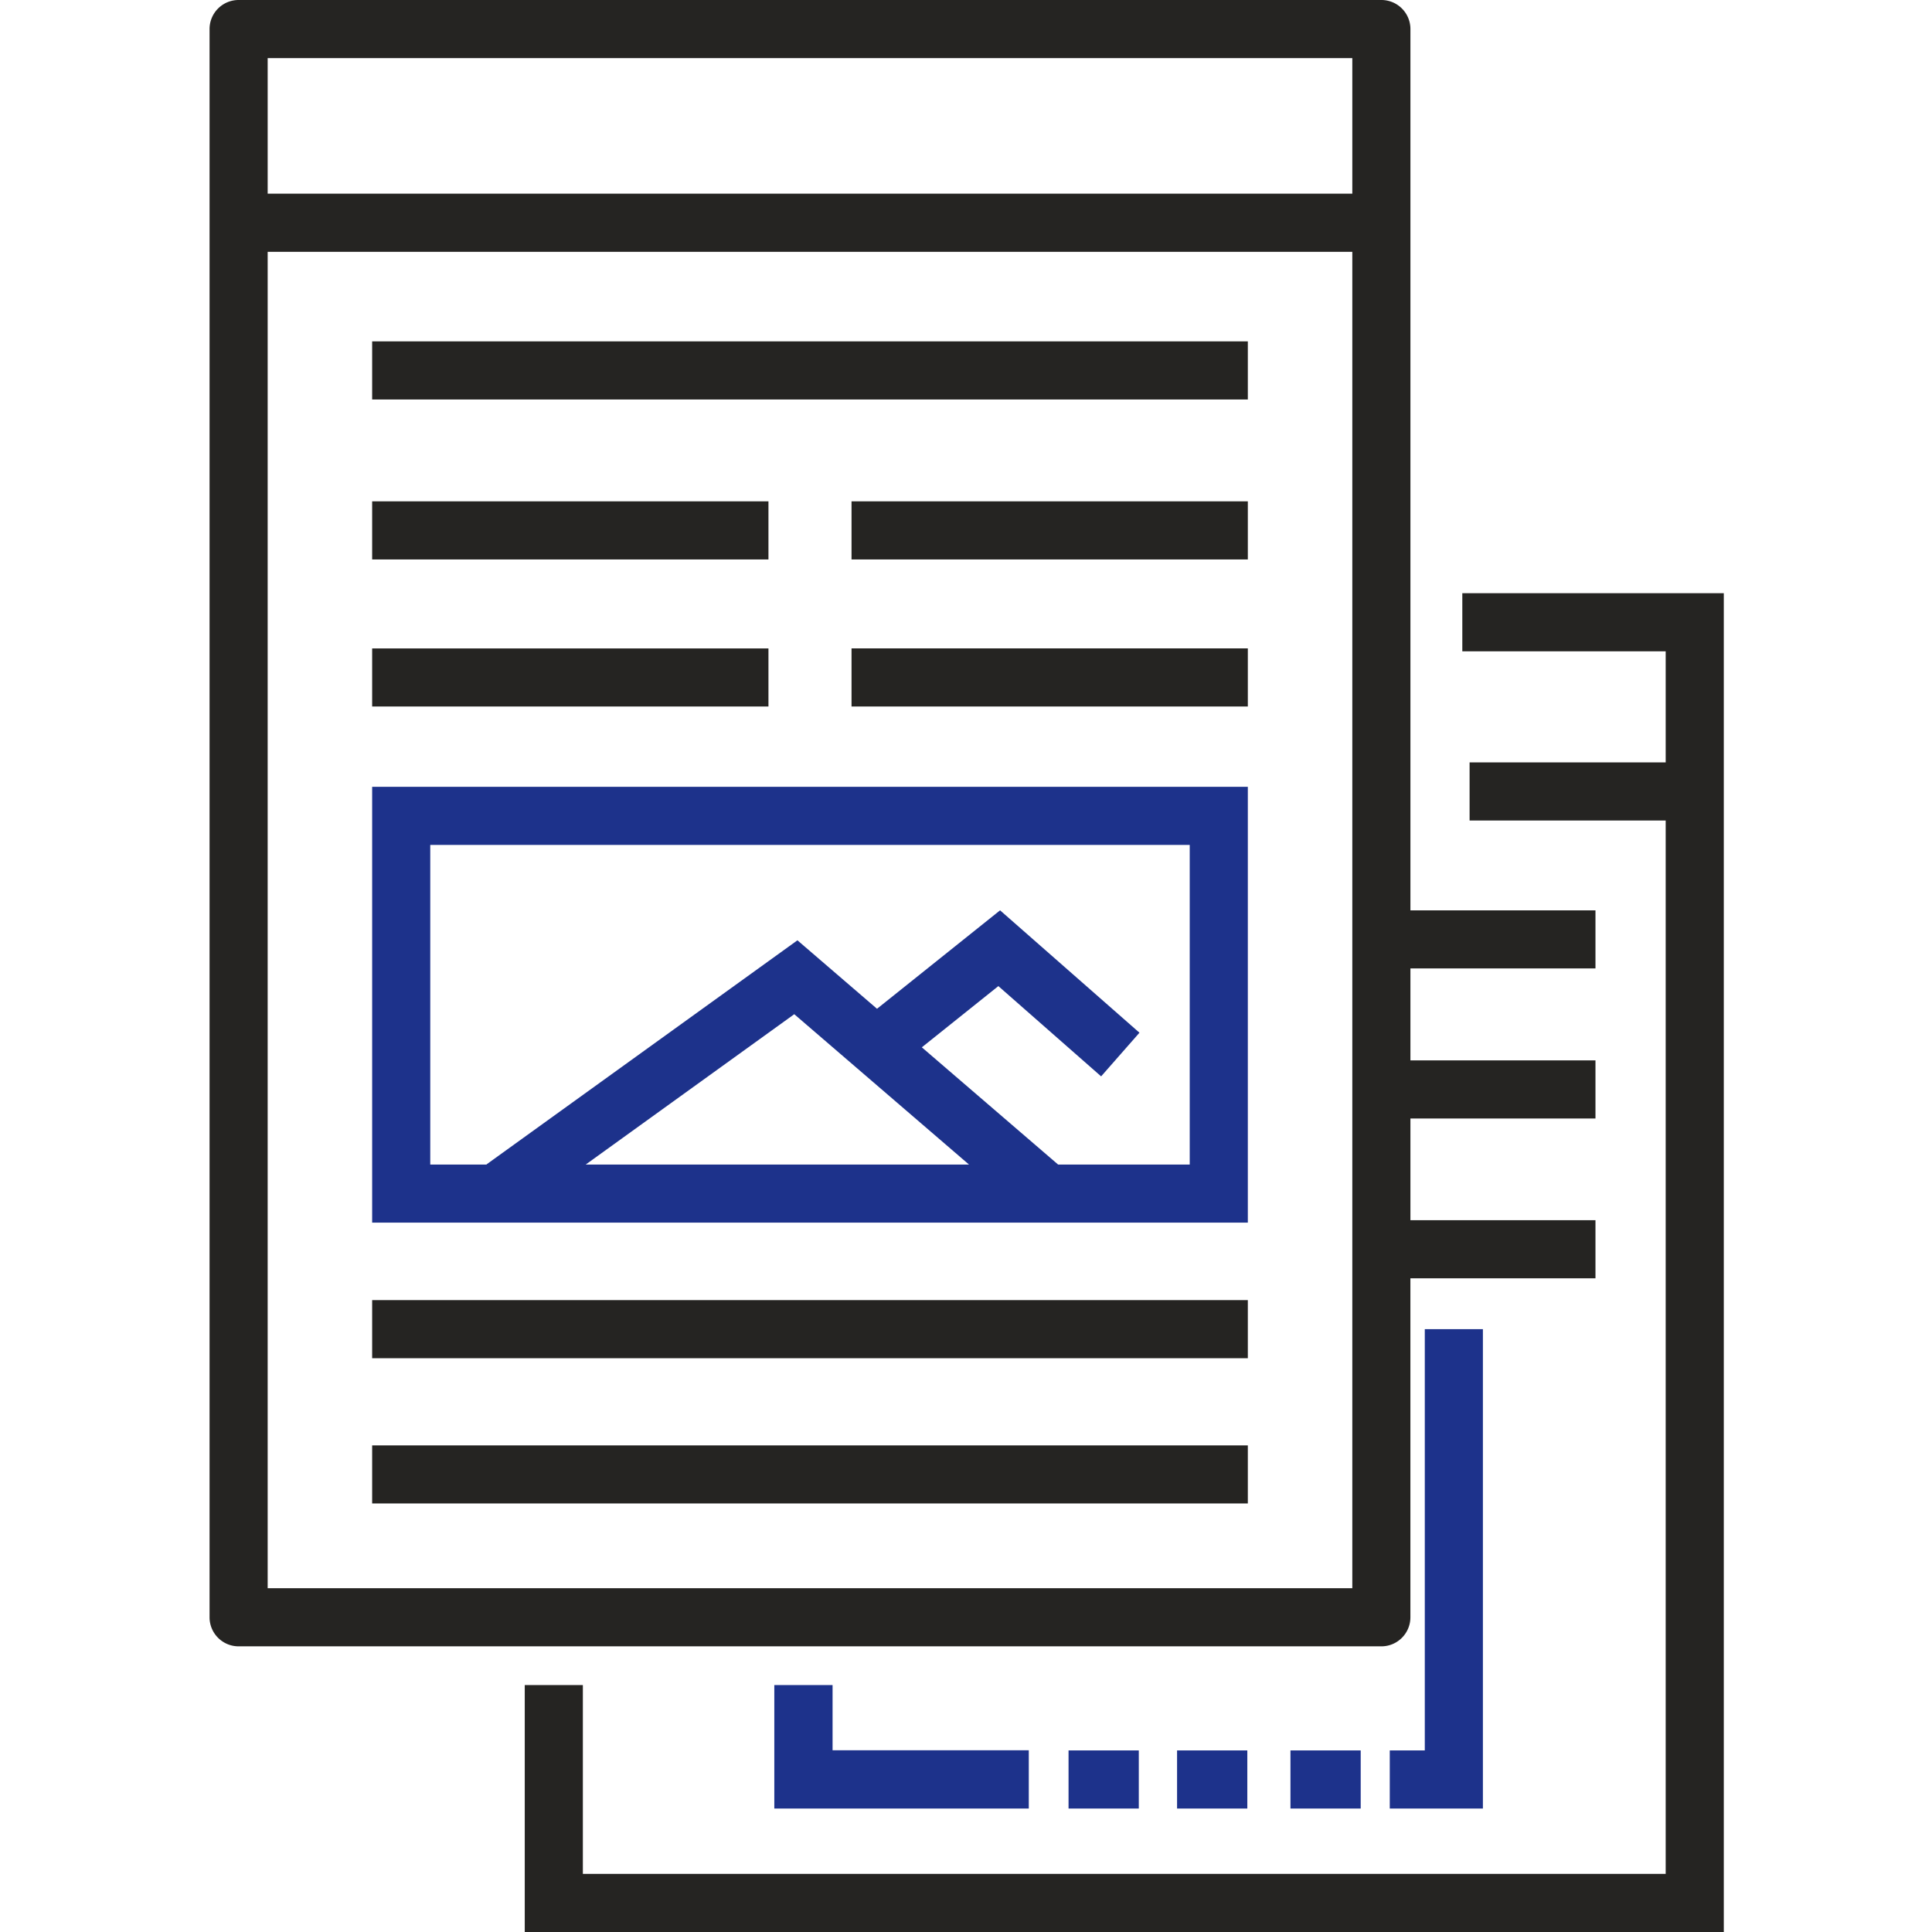
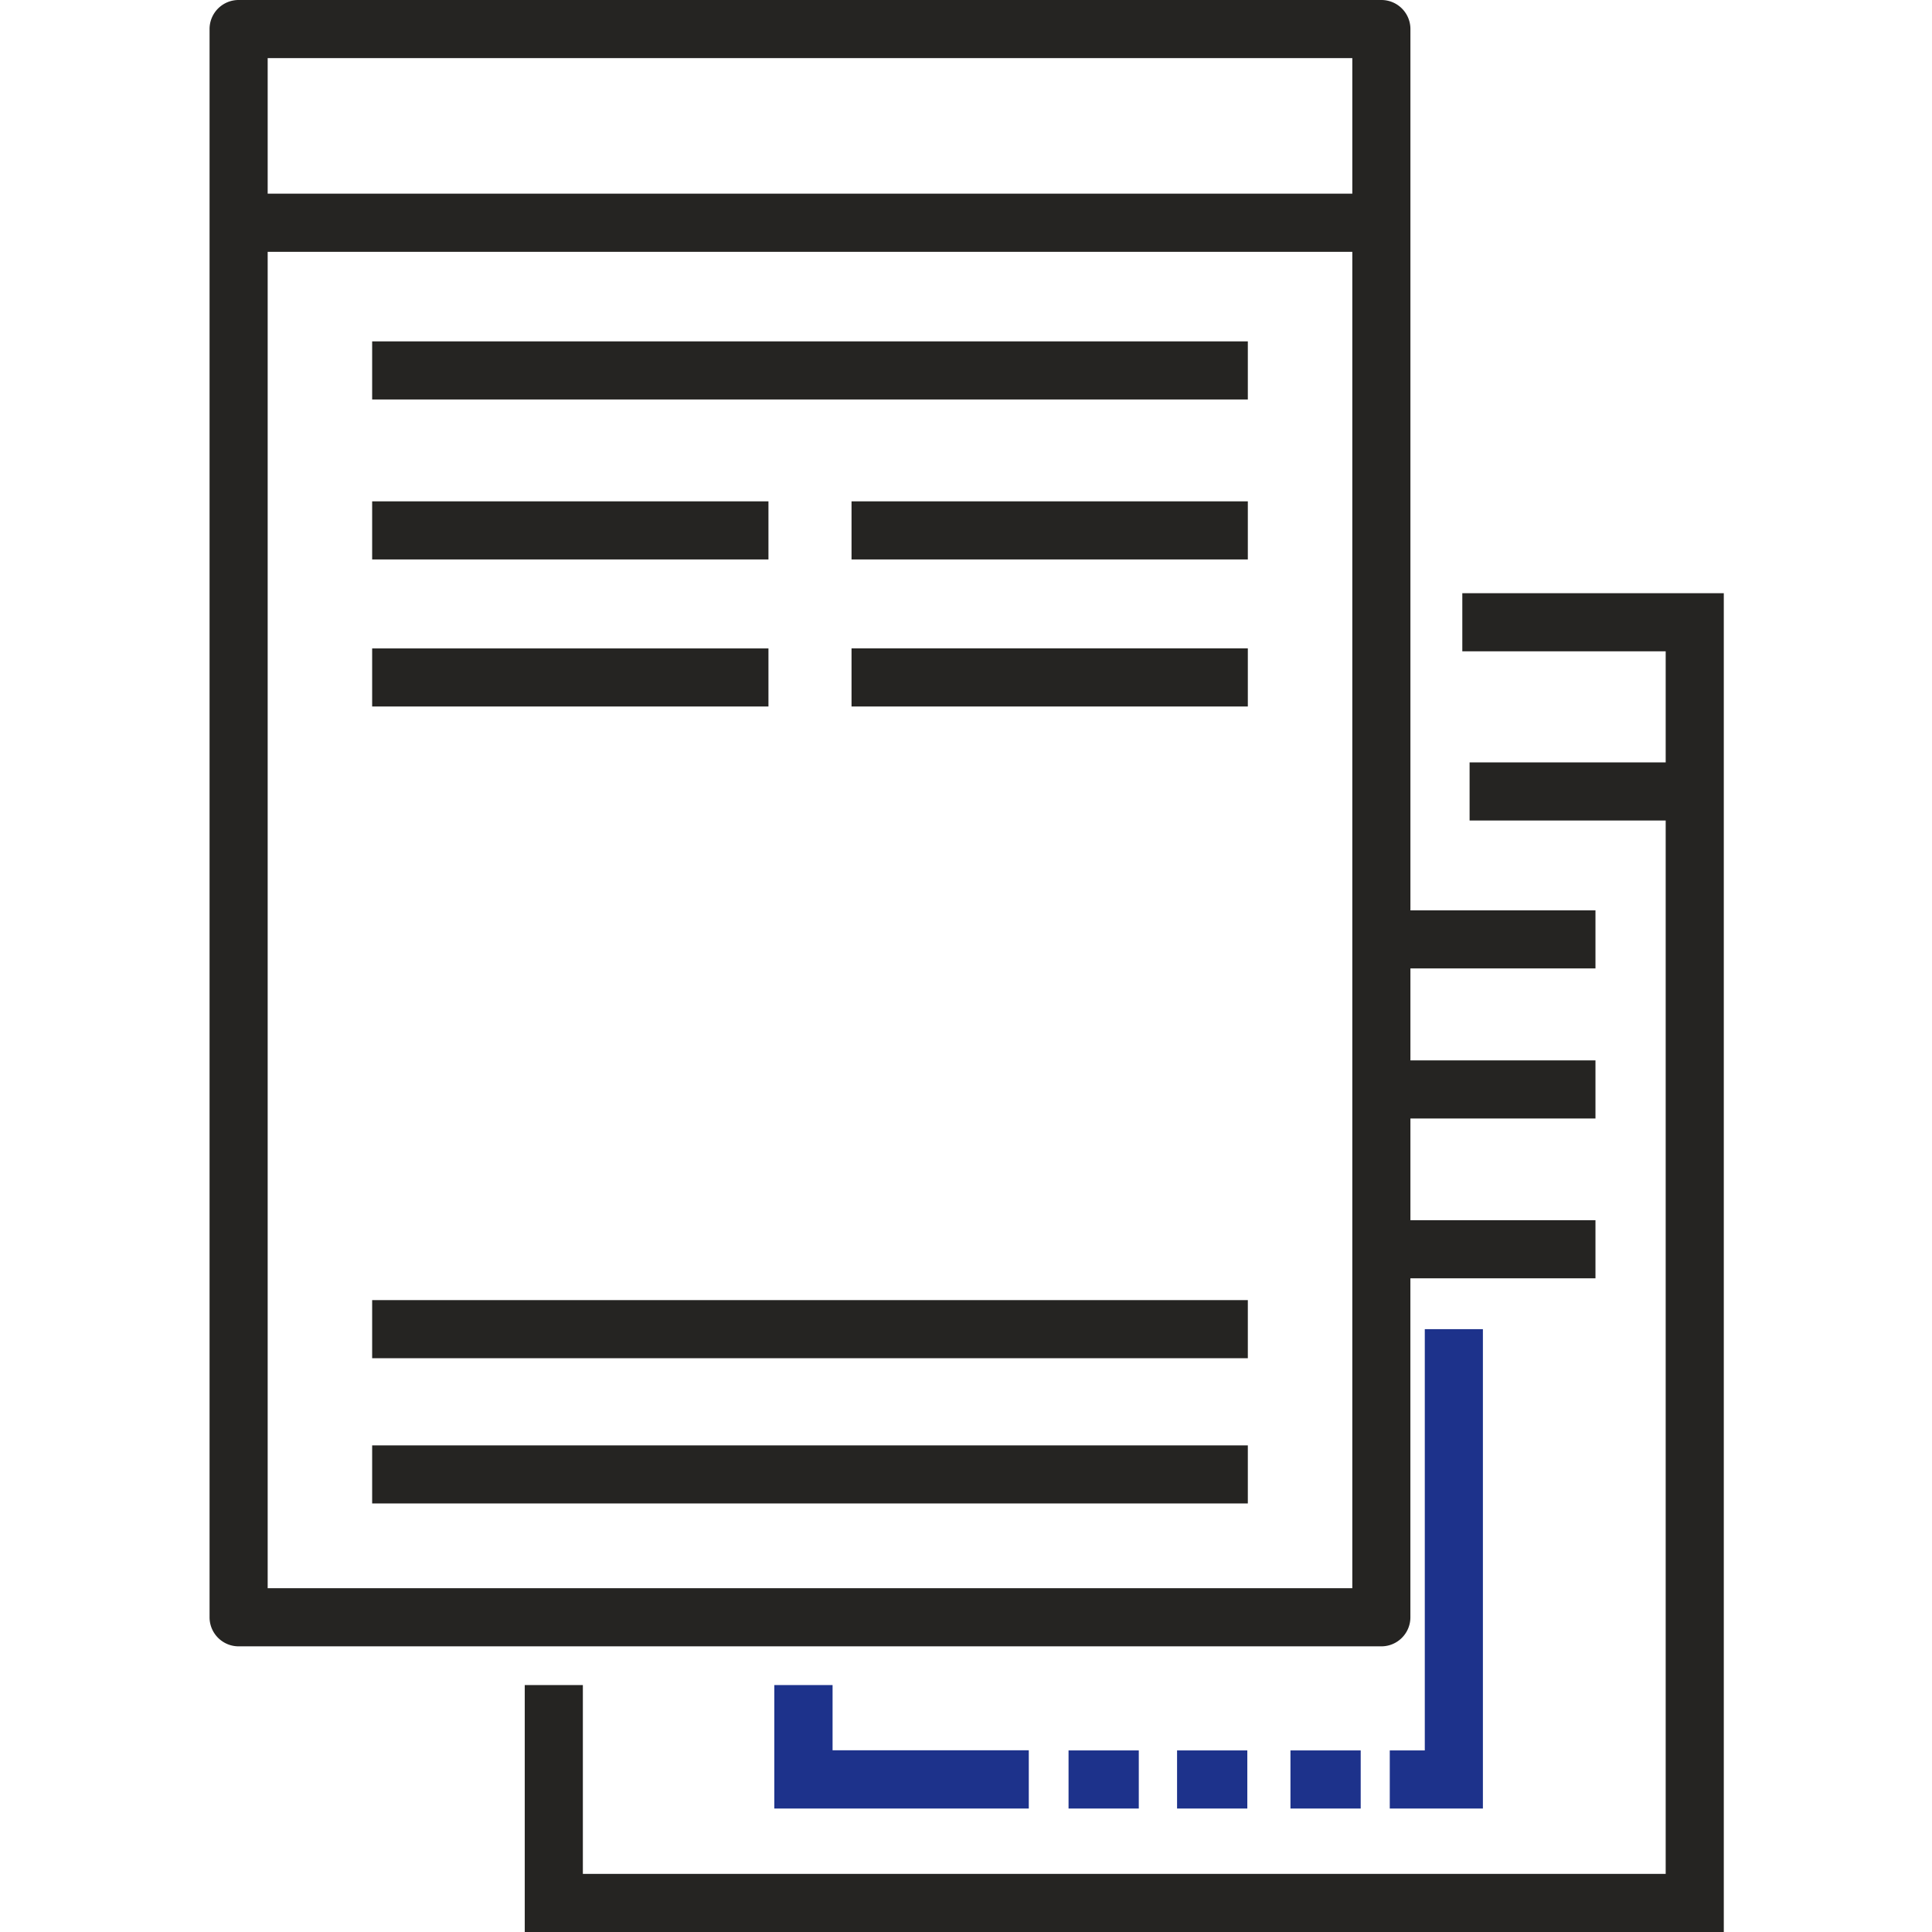
<svg xmlns="http://www.w3.org/2000/svg" xml:space="preserve" x="0" y="0" baseProfile="tiny" overflow="visible" version="1.1" viewBox="0 0 64 64">
  <g id="boat-listing-icon">
    <g>
-       <path id="listing-page" fill="#252422" d="M46.721 53.574V42.346h6.131V40.42h-6.13v-3.368h6.13v-1.925h-6.13V32.08h6.13v-1.924h-6.13V.962A.962.962 0 0 0 45.758 0H7.905a.962.962 0 0 0-.963.962v52.612c0 .532.431.963.963.963h37.854c.532 0 .962-.431.962-.963zm-1.924-.962H8.867V8.342h35.93v44.27zm0-46.196H8.867V1.925h35.93v4.491zM57.103 19.65V64h-39.72v-8.18h1.925v6.255h35.87V27.18h-6.496v-1.925h6.496v-3.68h-6.737V19.65h8.662zm-15.767-6.417H12.328v-1.925h29.008v1.925zm-13.128 3.375h13.128v1.925H28.208v-1.925zm0 4.871h13.128v1.925H28.208V21.48zm-2.752-2.946H12.328v-1.925h13.128v1.925zm15.88 31.271H12.328V47.88h29.008v1.924zm-15.88-26.4H12.328V21.48h13.128v1.925zm15.88 21.588H12.328v-1.924h29.008v1.925z" />
-       <path id="image" fill="#1D328B" d="M12.328 26.065v14.436h29.008V26.065H12.328zm7.075 12.512 6.908-4.98 5.788 4.98H19.403zm20.008 0h-4.36l-4.514-3.883 2.535-2.028 3.404 2.99 1.27-1.446-4.617-4.054-4.077 3.261-2.636-2.268-10.298 7.422.004.006h-1.869V27.99h25.158v10.587z" />
+       <path id="listing-page" fill="#252422" d="M46.721 53.574V42.346h6.131V40.42h-6.13v-3.368h6.13v-1.925h-6.13V32.08h6.13v-1.924h-6.13V.962A.962.962 0 0 0 45.758 0H7.905a.962.962 0 0 0-.963.962v52.612c0 .532.431.963.963.963h37.854c.532 0 .962-.431.962-.963m-1.924-.962H8.867V8.342h35.93v44.27zm0-46.196H8.867V1.925h35.93v4.491zM57.103 19.65V64h-39.72v-8.18h1.925v6.255h35.87V27.18h-6.496v-1.925h6.496v-3.68h-6.737V19.65h8.662zm-15.767-6.417H12.328v-1.925h29.008v1.925zm-13.128 3.375h13.128v1.925H28.208v-1.925zm0 4.871h13.128v1.925H28.208V21.48zm-2.752-2.946H12.328v-1.925h13.128v1.925zm15.88 31.271H12.328V47.88h29.008v1.924zm-15.88-26.4H12.328V21.48h13.128v1.925zm15.88 21.588H12.328v-1.924h29.008v1.925z" />
      <path id="entry" fill="#1D328B" d="M27.58 57.98h6.5v1.93h-8.43v-4.09h1.93v2.16zm15.168 1.93h2.327v-1.925h-2.327v1.925zm-3.756 0h2.327v-1.925h-2.327v1.925zm-3.595 0h2.327v-1.925h-2.327v1.925zm11.801-15.88v13.955h-1.16v1.925h3.085V44.03h-1.925z" />
    </g>
  </g>
</svg>